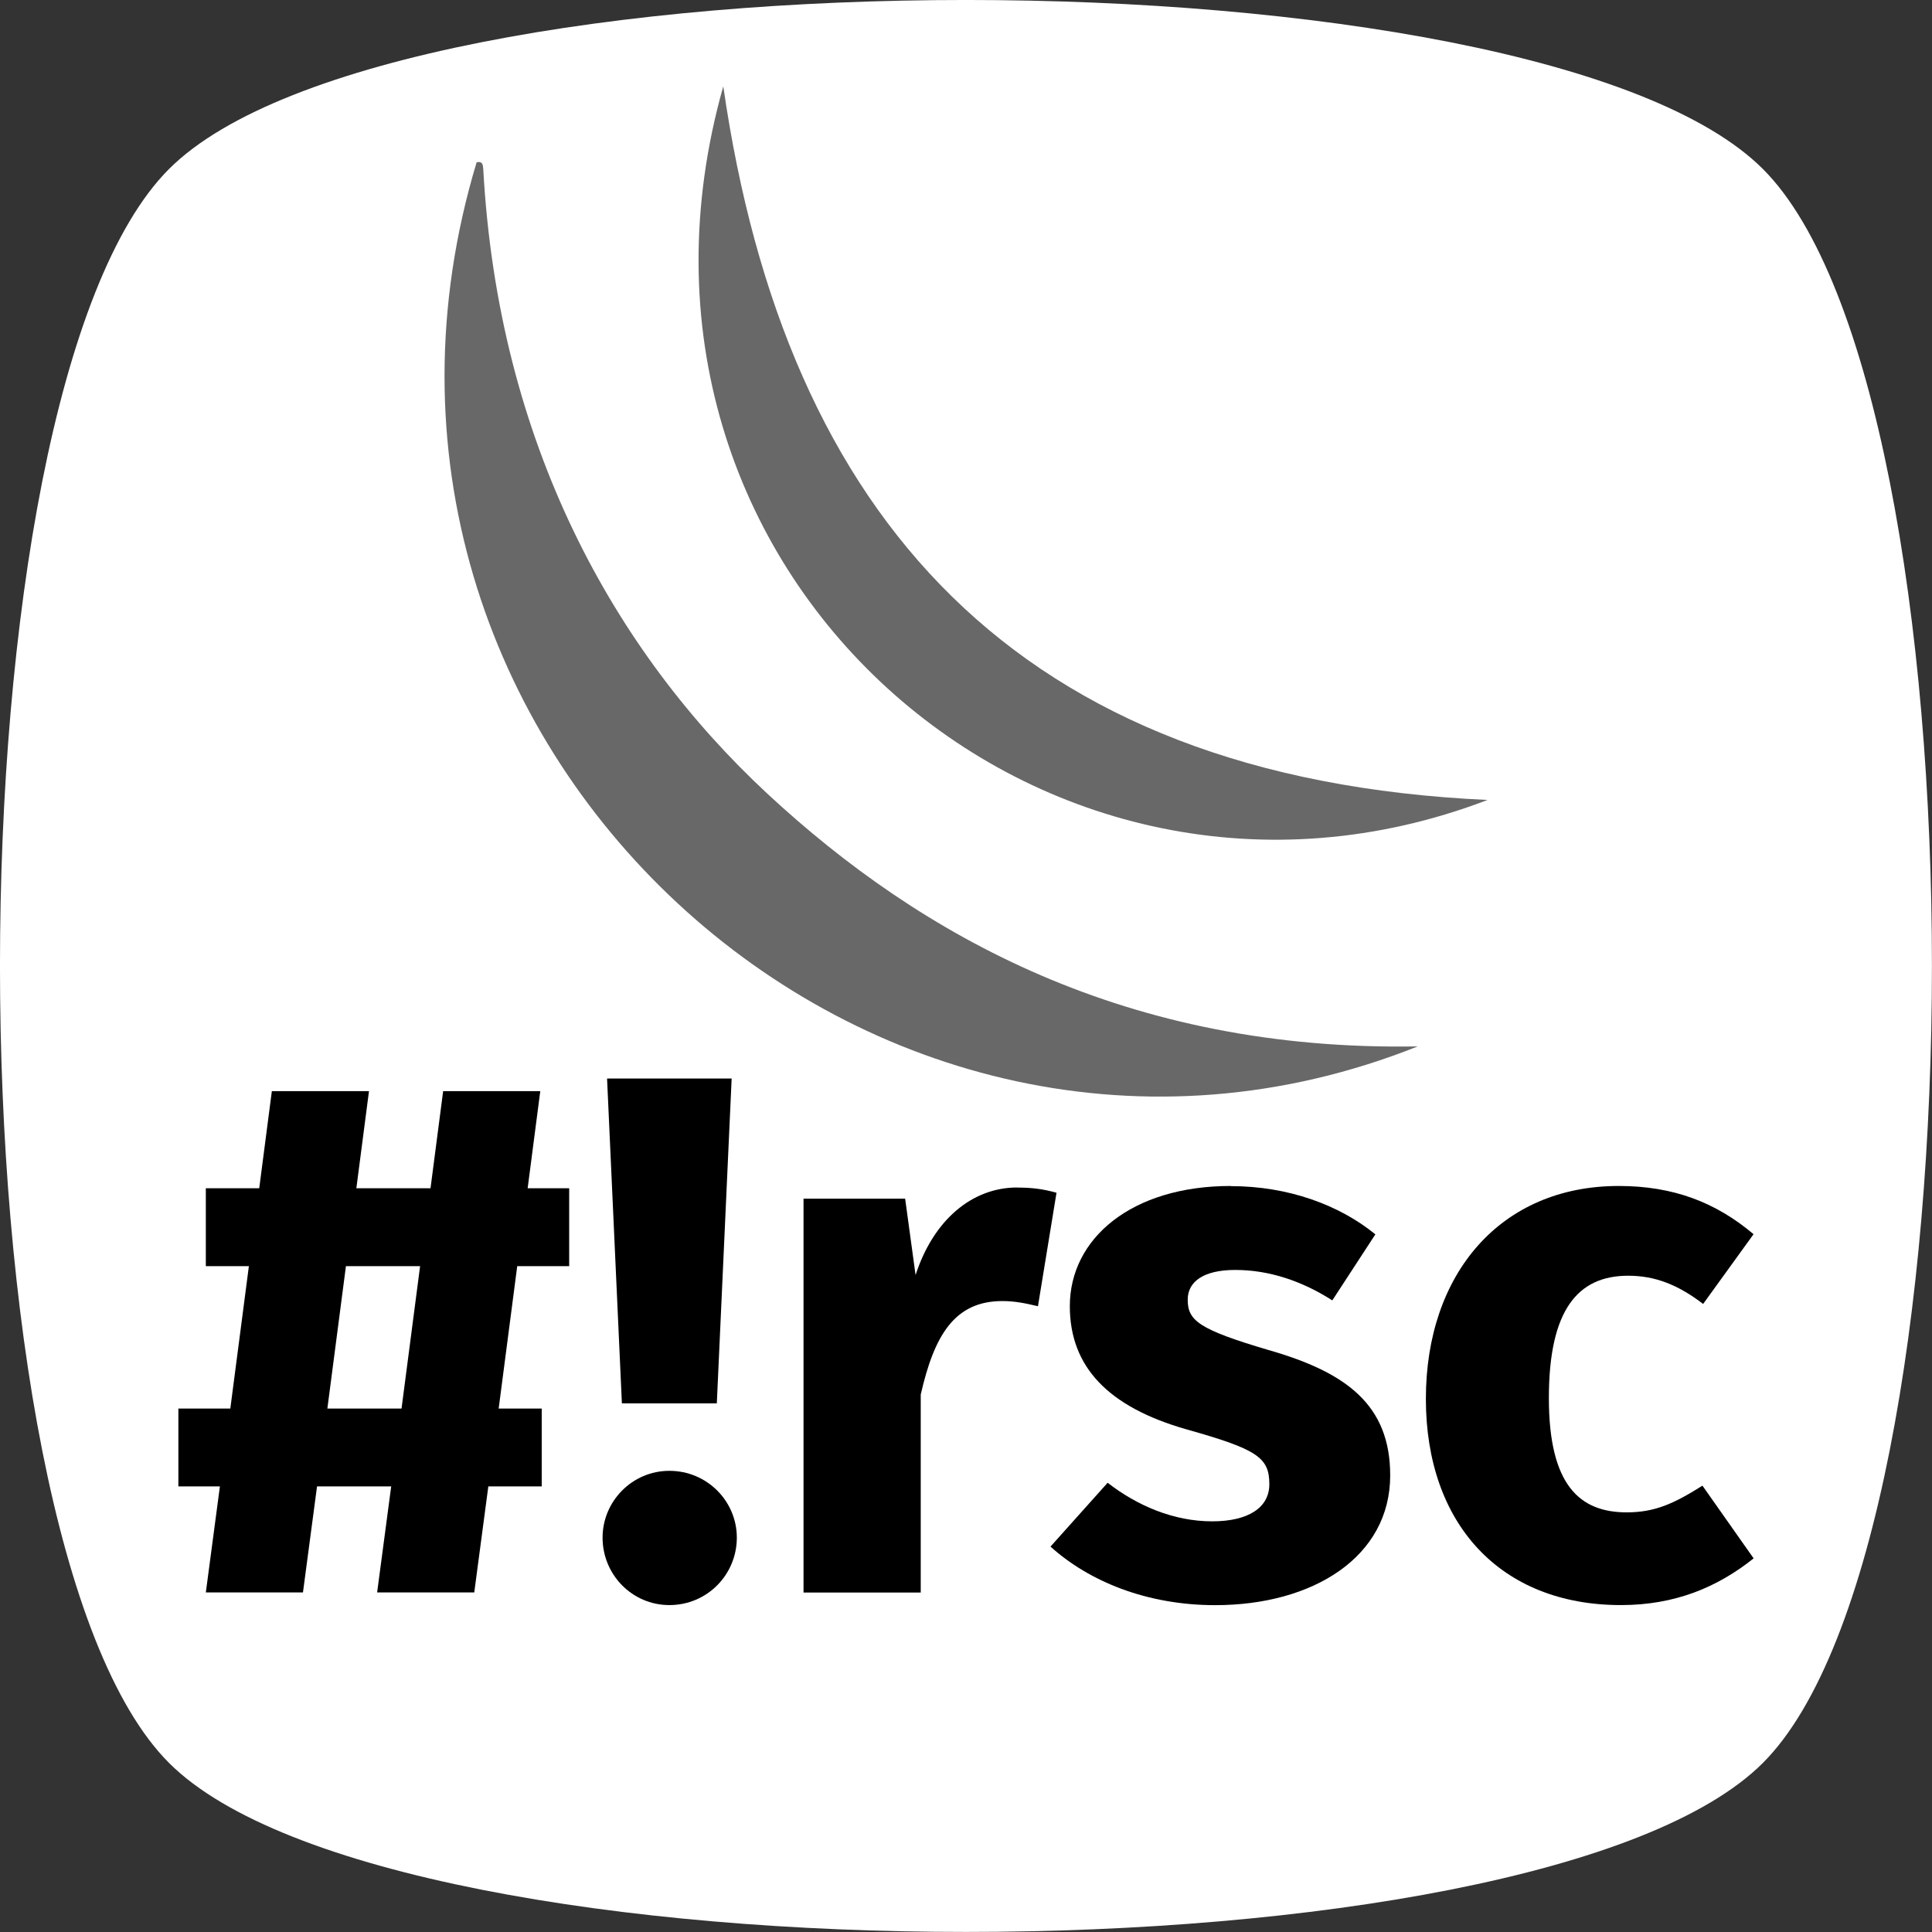
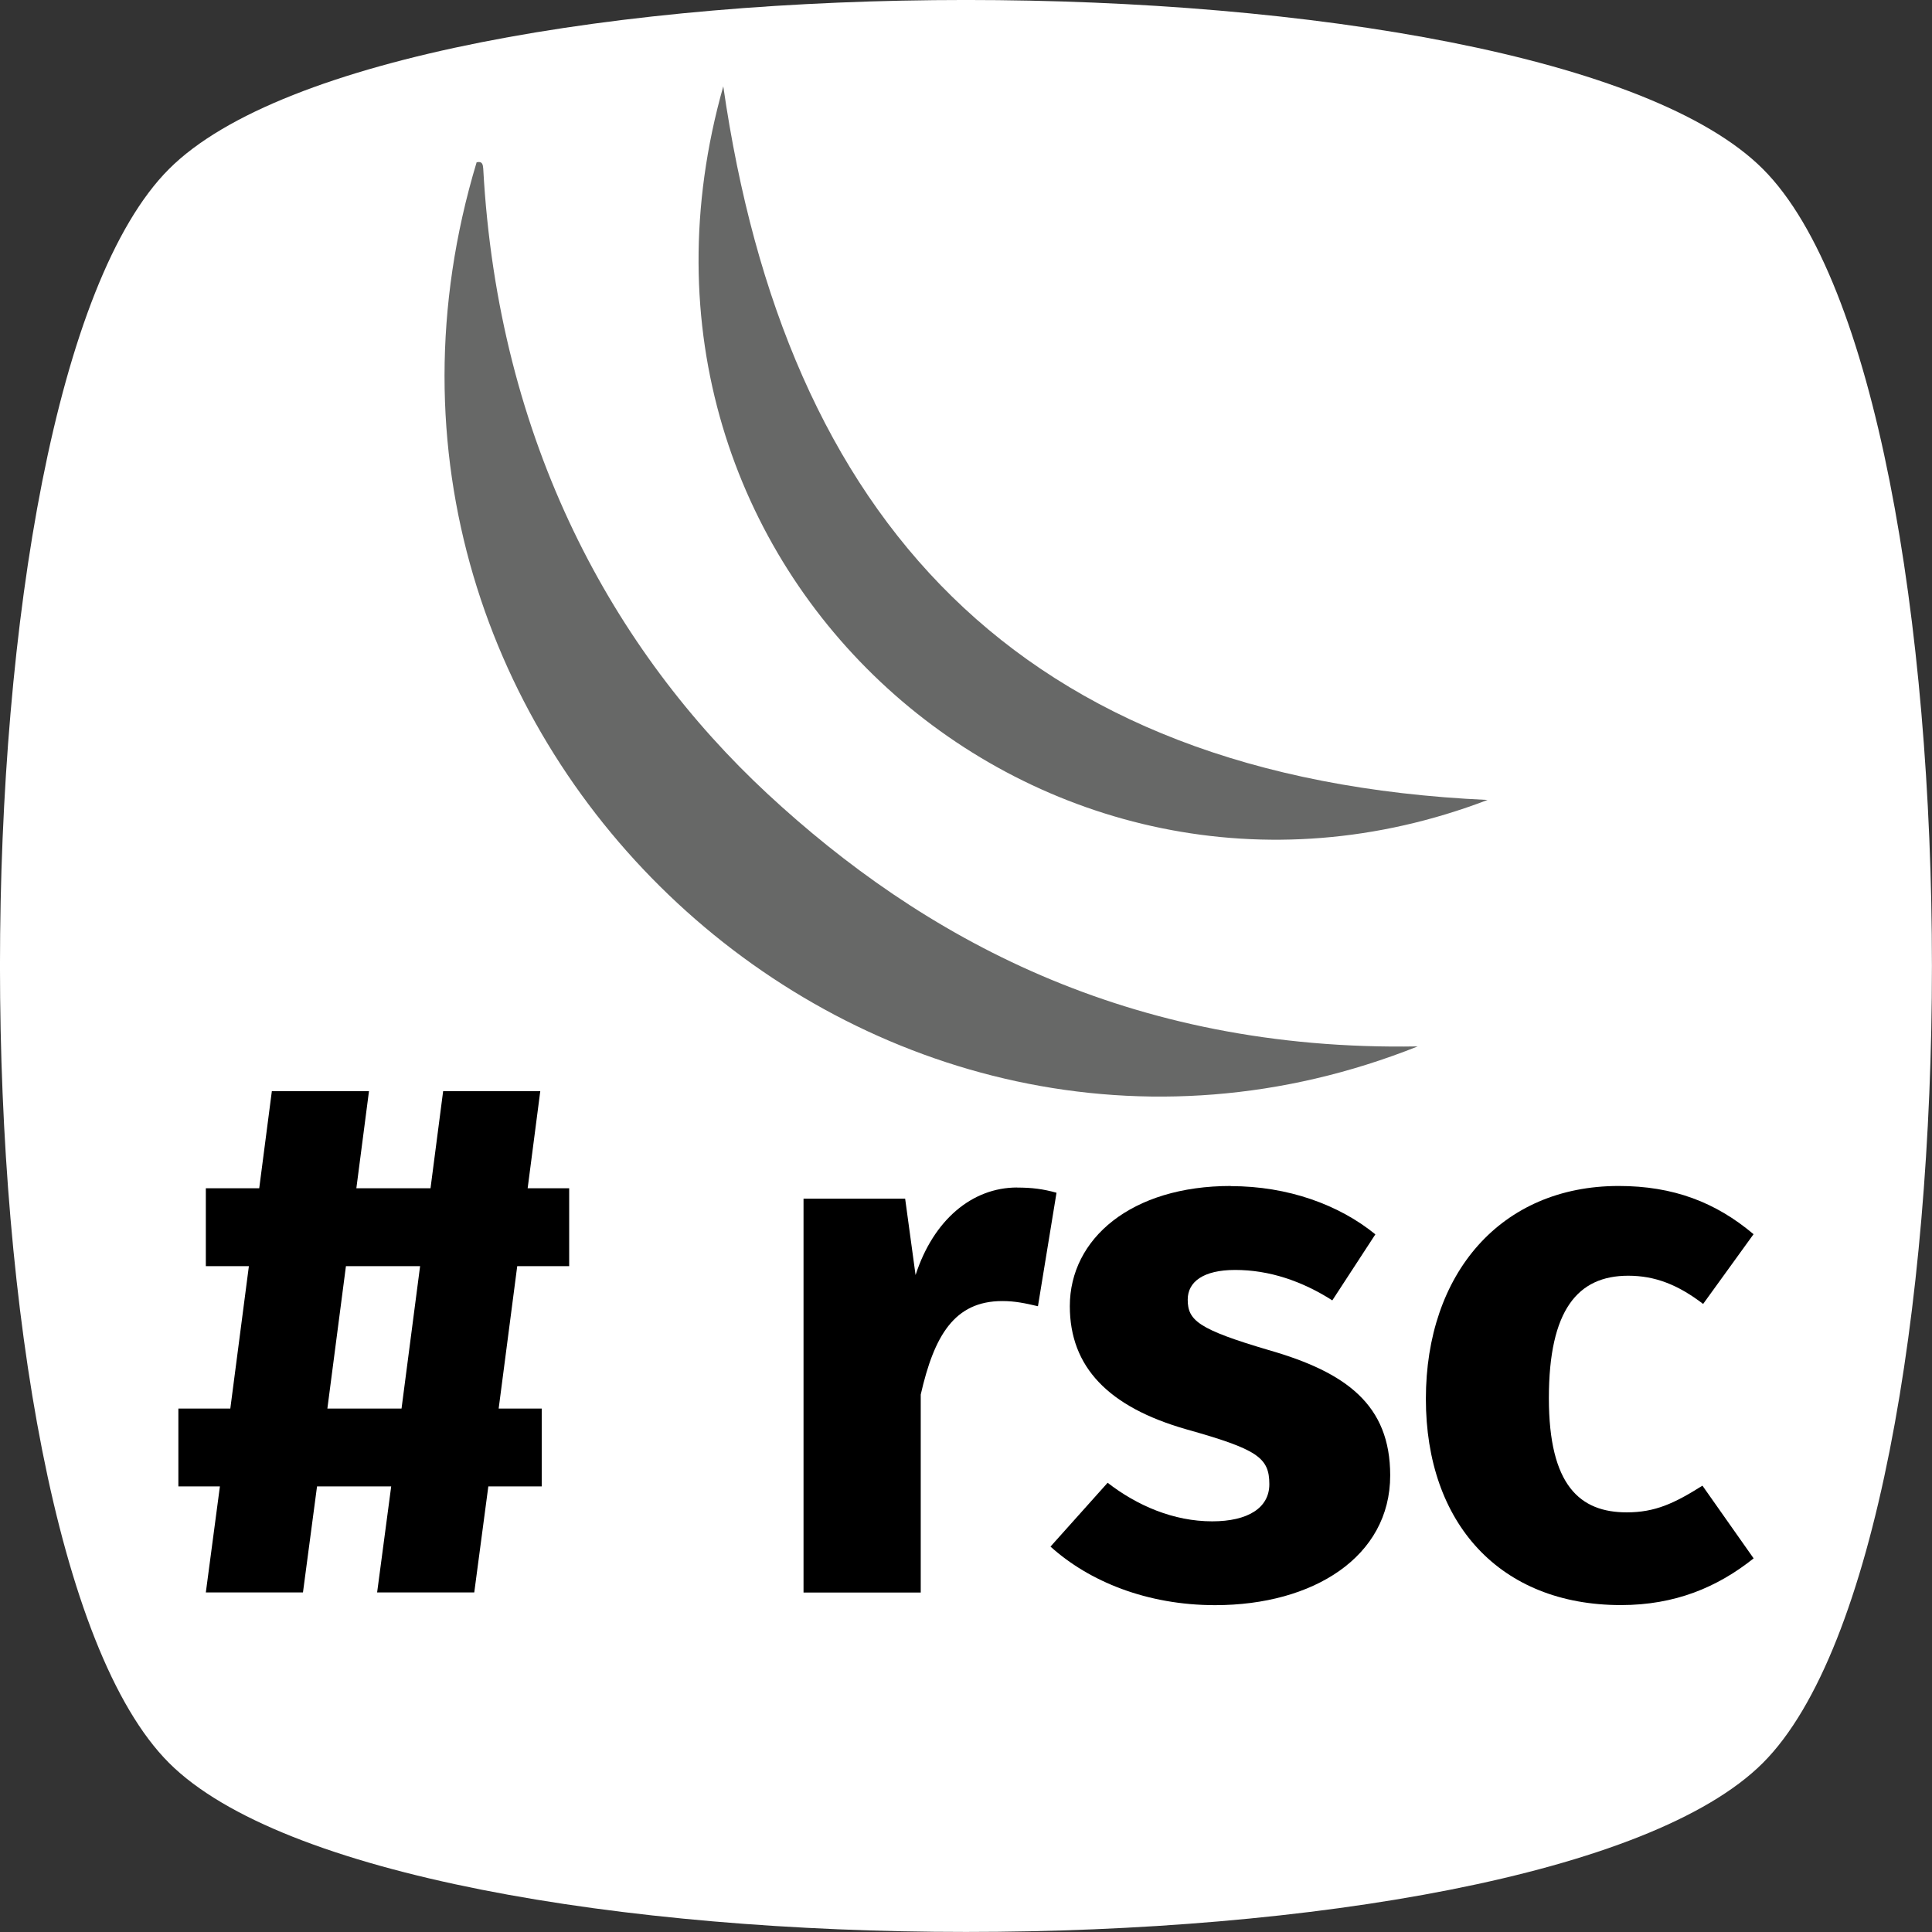
<svg xmlns="http://www.w3.org/2000/svg" width="96" height="96" version="1.1" viewBox="0 0 25.4 25.4">
  <rect x="0" y="0" width="25.4" height="25.4" fill="#333333" stroke="none" />
  <path d="m23.177 23.177c-2.963 2.963-17.991 2.963-20.955 0-2.963-2.963-2.963-17.991 0-20.955 2.963-2.963 17.991-2.963 20.955 0 2.963 2.963 2.963 17.991 0 20.955z" fill="#fff" />
  <g stroke-width=".265px" aria-label="#!rsc">
    <path d="m7.483 16.646v-1.024h-0.546l0.166-1.277h-1.277l-0.166 1.277h-0.975l0.166-1.277h-1.277l-0.166 1.277h-0.702v1.024h0.566l-0.244 1.872h-0.683v1.024h0.546l-0.185 1.394h1.277l0.185-1.394h0.975l-0.185 1.394h1.277l0.185-1.394h0.702v-1.024h-0.566l0.244-1.872zm-2.204 1.872h-0.975l0.244-1.872h0.975z" />
-     <path d="m9.619 14.179h-1.638l0.195 4.271h1.248zm-0.819 5.158c-0.488 0-0.878 0.4-0.878 0.878 0 0.488 0.39 0.887 0.878 0.887 0.497 0 0.887-0.4 0.887-0.887 0-0.478-0.39-0.878-0.887-0.878z" />
    <path d="m13.373 15.612c-0.595 0-1.102 0.429-1.336 1.151l-0.137-1.004h-1.336v5.178h1.541v-2.603c0.176-0.77 0.439-1.229 1.073-1.229 0.166 0 0.302 0.029 0.468 0.068l0.244-1.492c-0.176-0.049-0.322-0.068-0.517-0.068z" />
    <path d="m16.181 15.592c-1.307 0-2.116 0.692-2.116 1.58 0 0.8 0.507 1.326 1.531 1.619 0.936 0.263 1.092 0.371 1.092 0.722 0 0.312-0.283 0.488-0.751 0.488-0.507 0-0.985-0.205-1.375-0.507l-0.751 0.839c0.507 0.458 1.268 0.77 2.165 0.77 1.287 0 2.301-0.634 2.301-1.706 0-0.926-0.575-1.355-1.599-1.648-0.926-0.273-1.063-0.39-1.063-0.663 0-0.234 0.205-0.39 0.624-0.39 0.449 0 0.878 0.146 1.277 0.4l0.566-0.868c-0.478-0.39-1.151-0.634-1.901-0.634z" />
    <path d="m21.281 15.592c-1.55 0-2.535 1.151-2.535 2.799 0 1.638 0.975 2.711 2.564 2.711 0.712 0 1.268-0.234 1.745-0.614l-0.673-0.956c-0.371 0.234-0.624 0.351-0.995 0.351-0.614 0-1.024-0.351-1.024-1.502 0-1.16 0.38-1.609 1.043-1.609 0.351 0 0.653 0.117 0.985 0.371l0.663-0.917c-0.497-0.419-1.053-0.634-1.775-0.634z" />
  </g>
  <g transform="matrix(2 0 0 2 -.411 3.175)" fill="#676867" fill-rule="evenodd" stroke-width=".132">
    <path d="m4.96-1.02c0.408 2.831 1.927 4.55 5.024 4.691-2.918 1.116-5.925-1.508-5.024-4.691" />
    <path d="m3.341-0.521c0.035-0.008 0.039 0.016 0.041 0.041 0.098 1.805 0.86 3.174 1.869 4.111 1.009 0.936 2.364 1.694 4.274 1.66-3.577 1.425-7.337-1.998-6.186-5.813" />
  </g>
</svg>